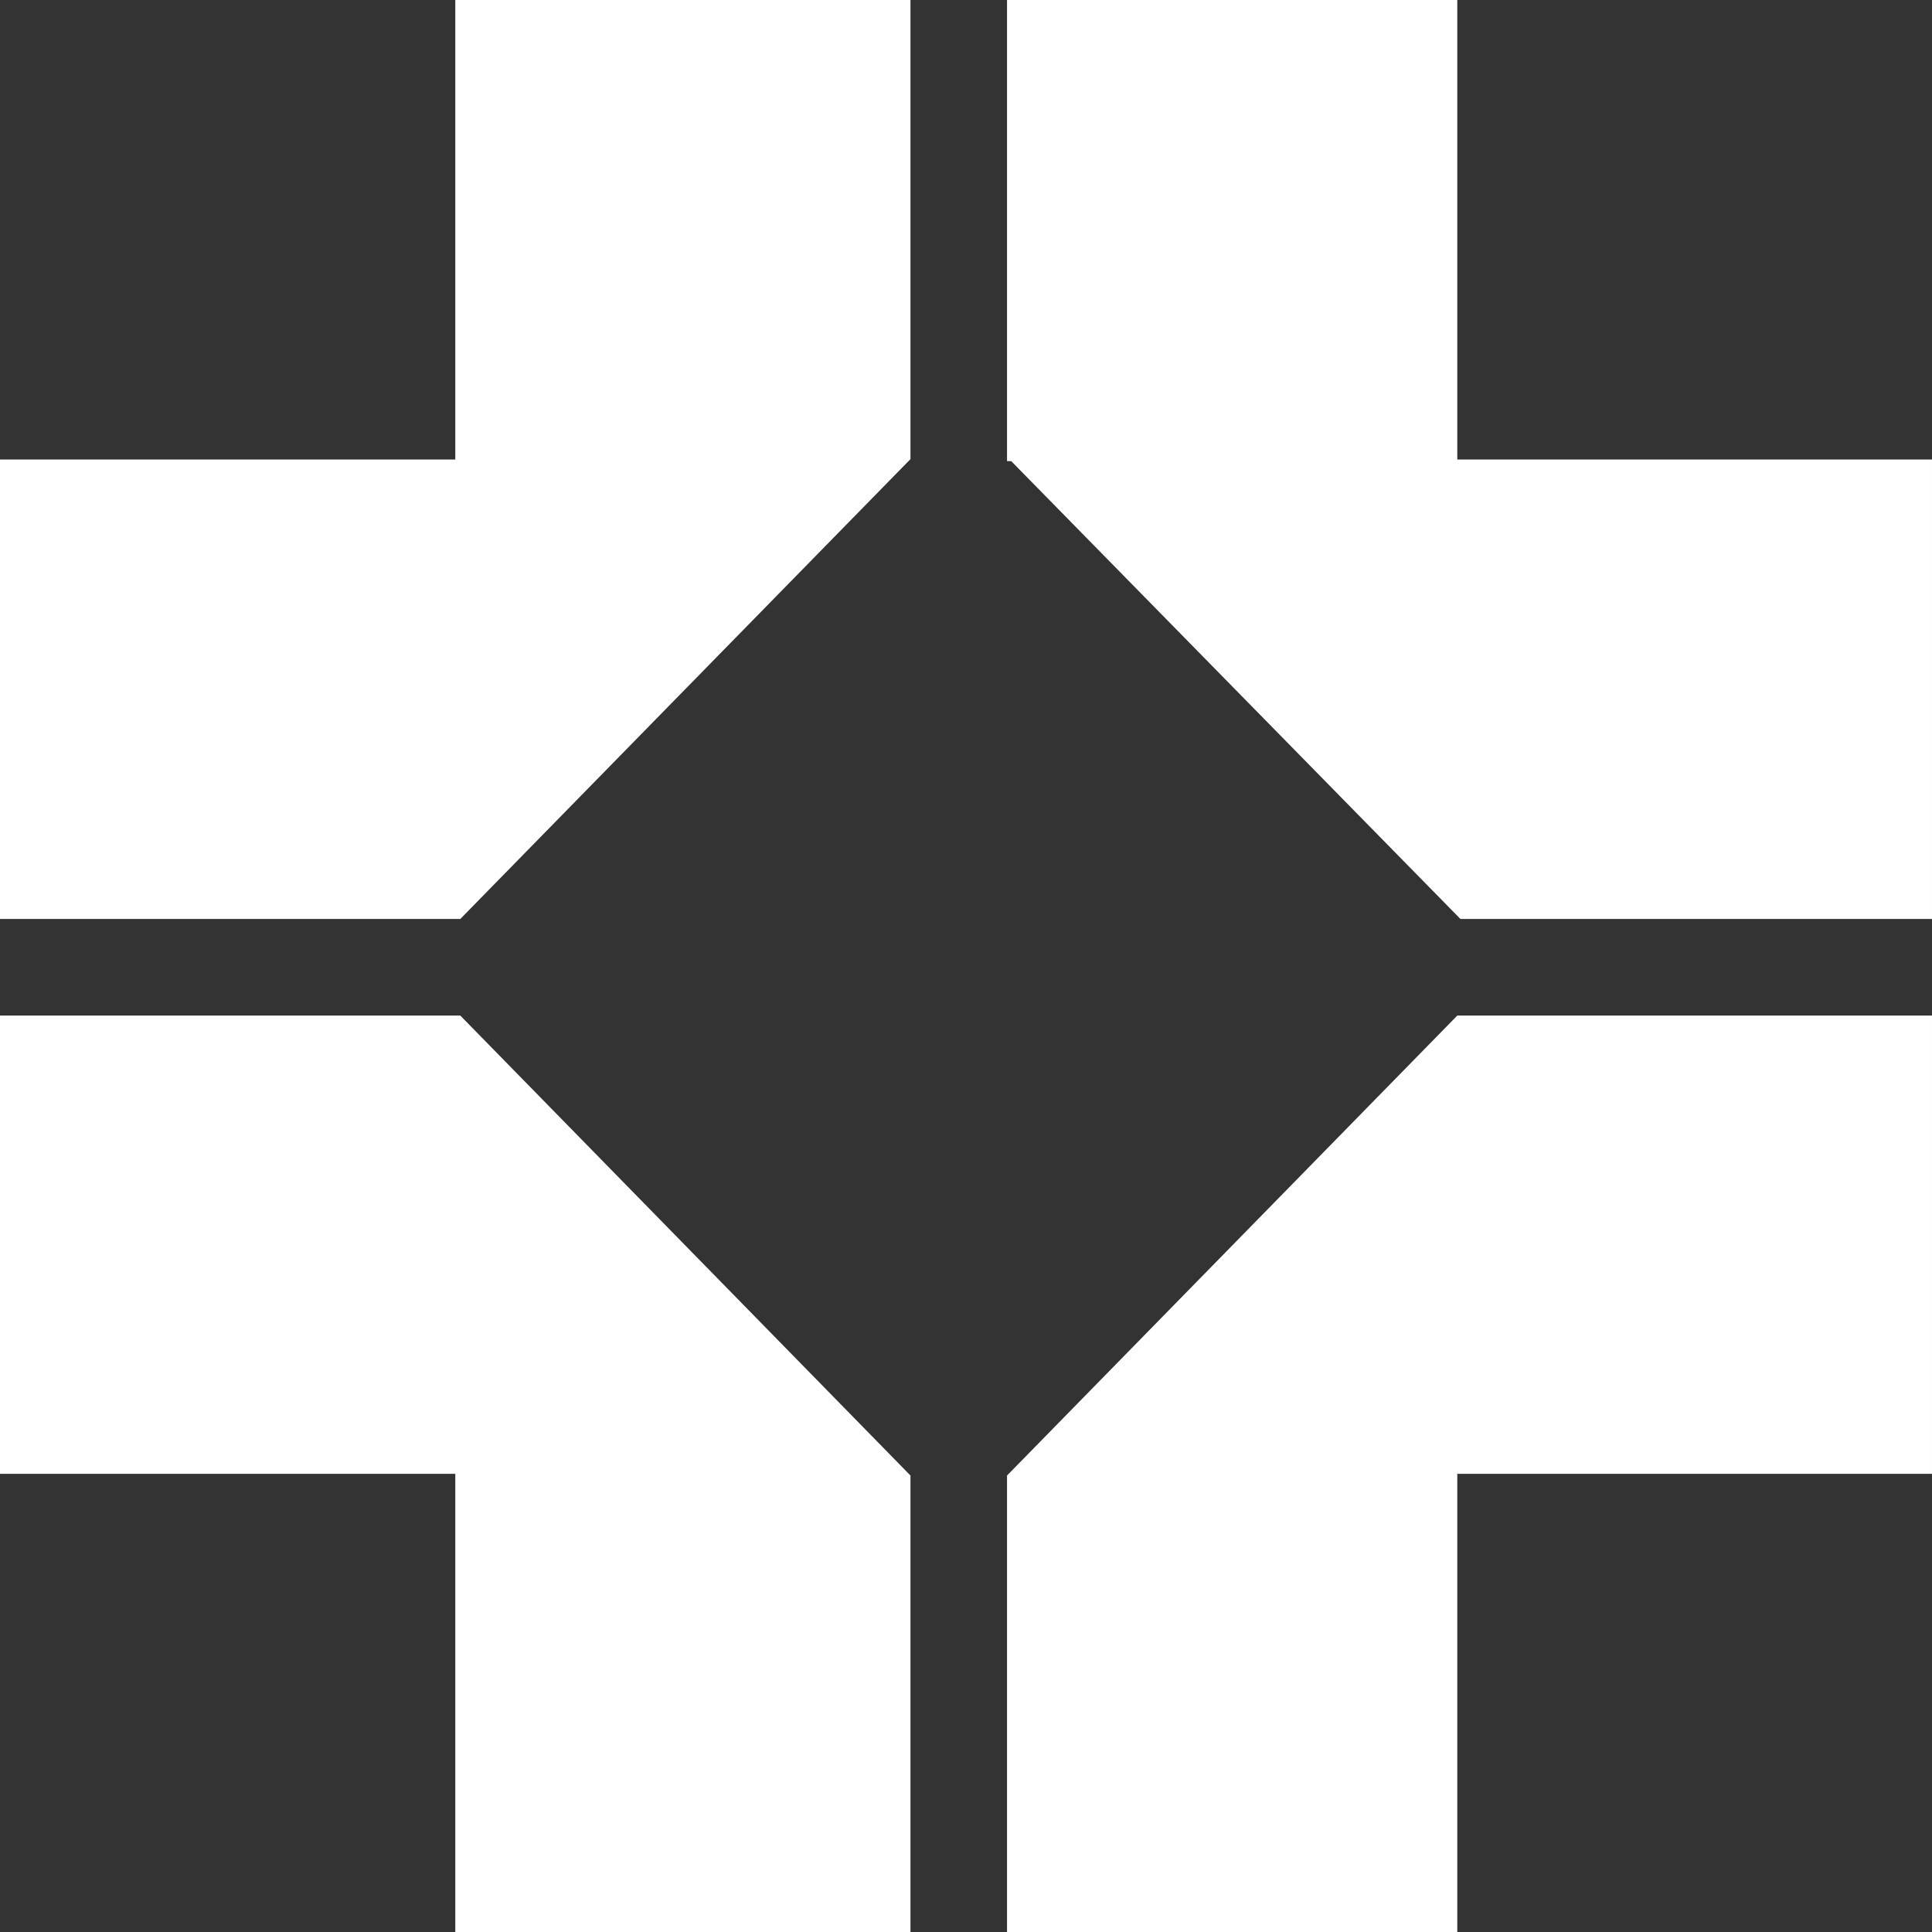
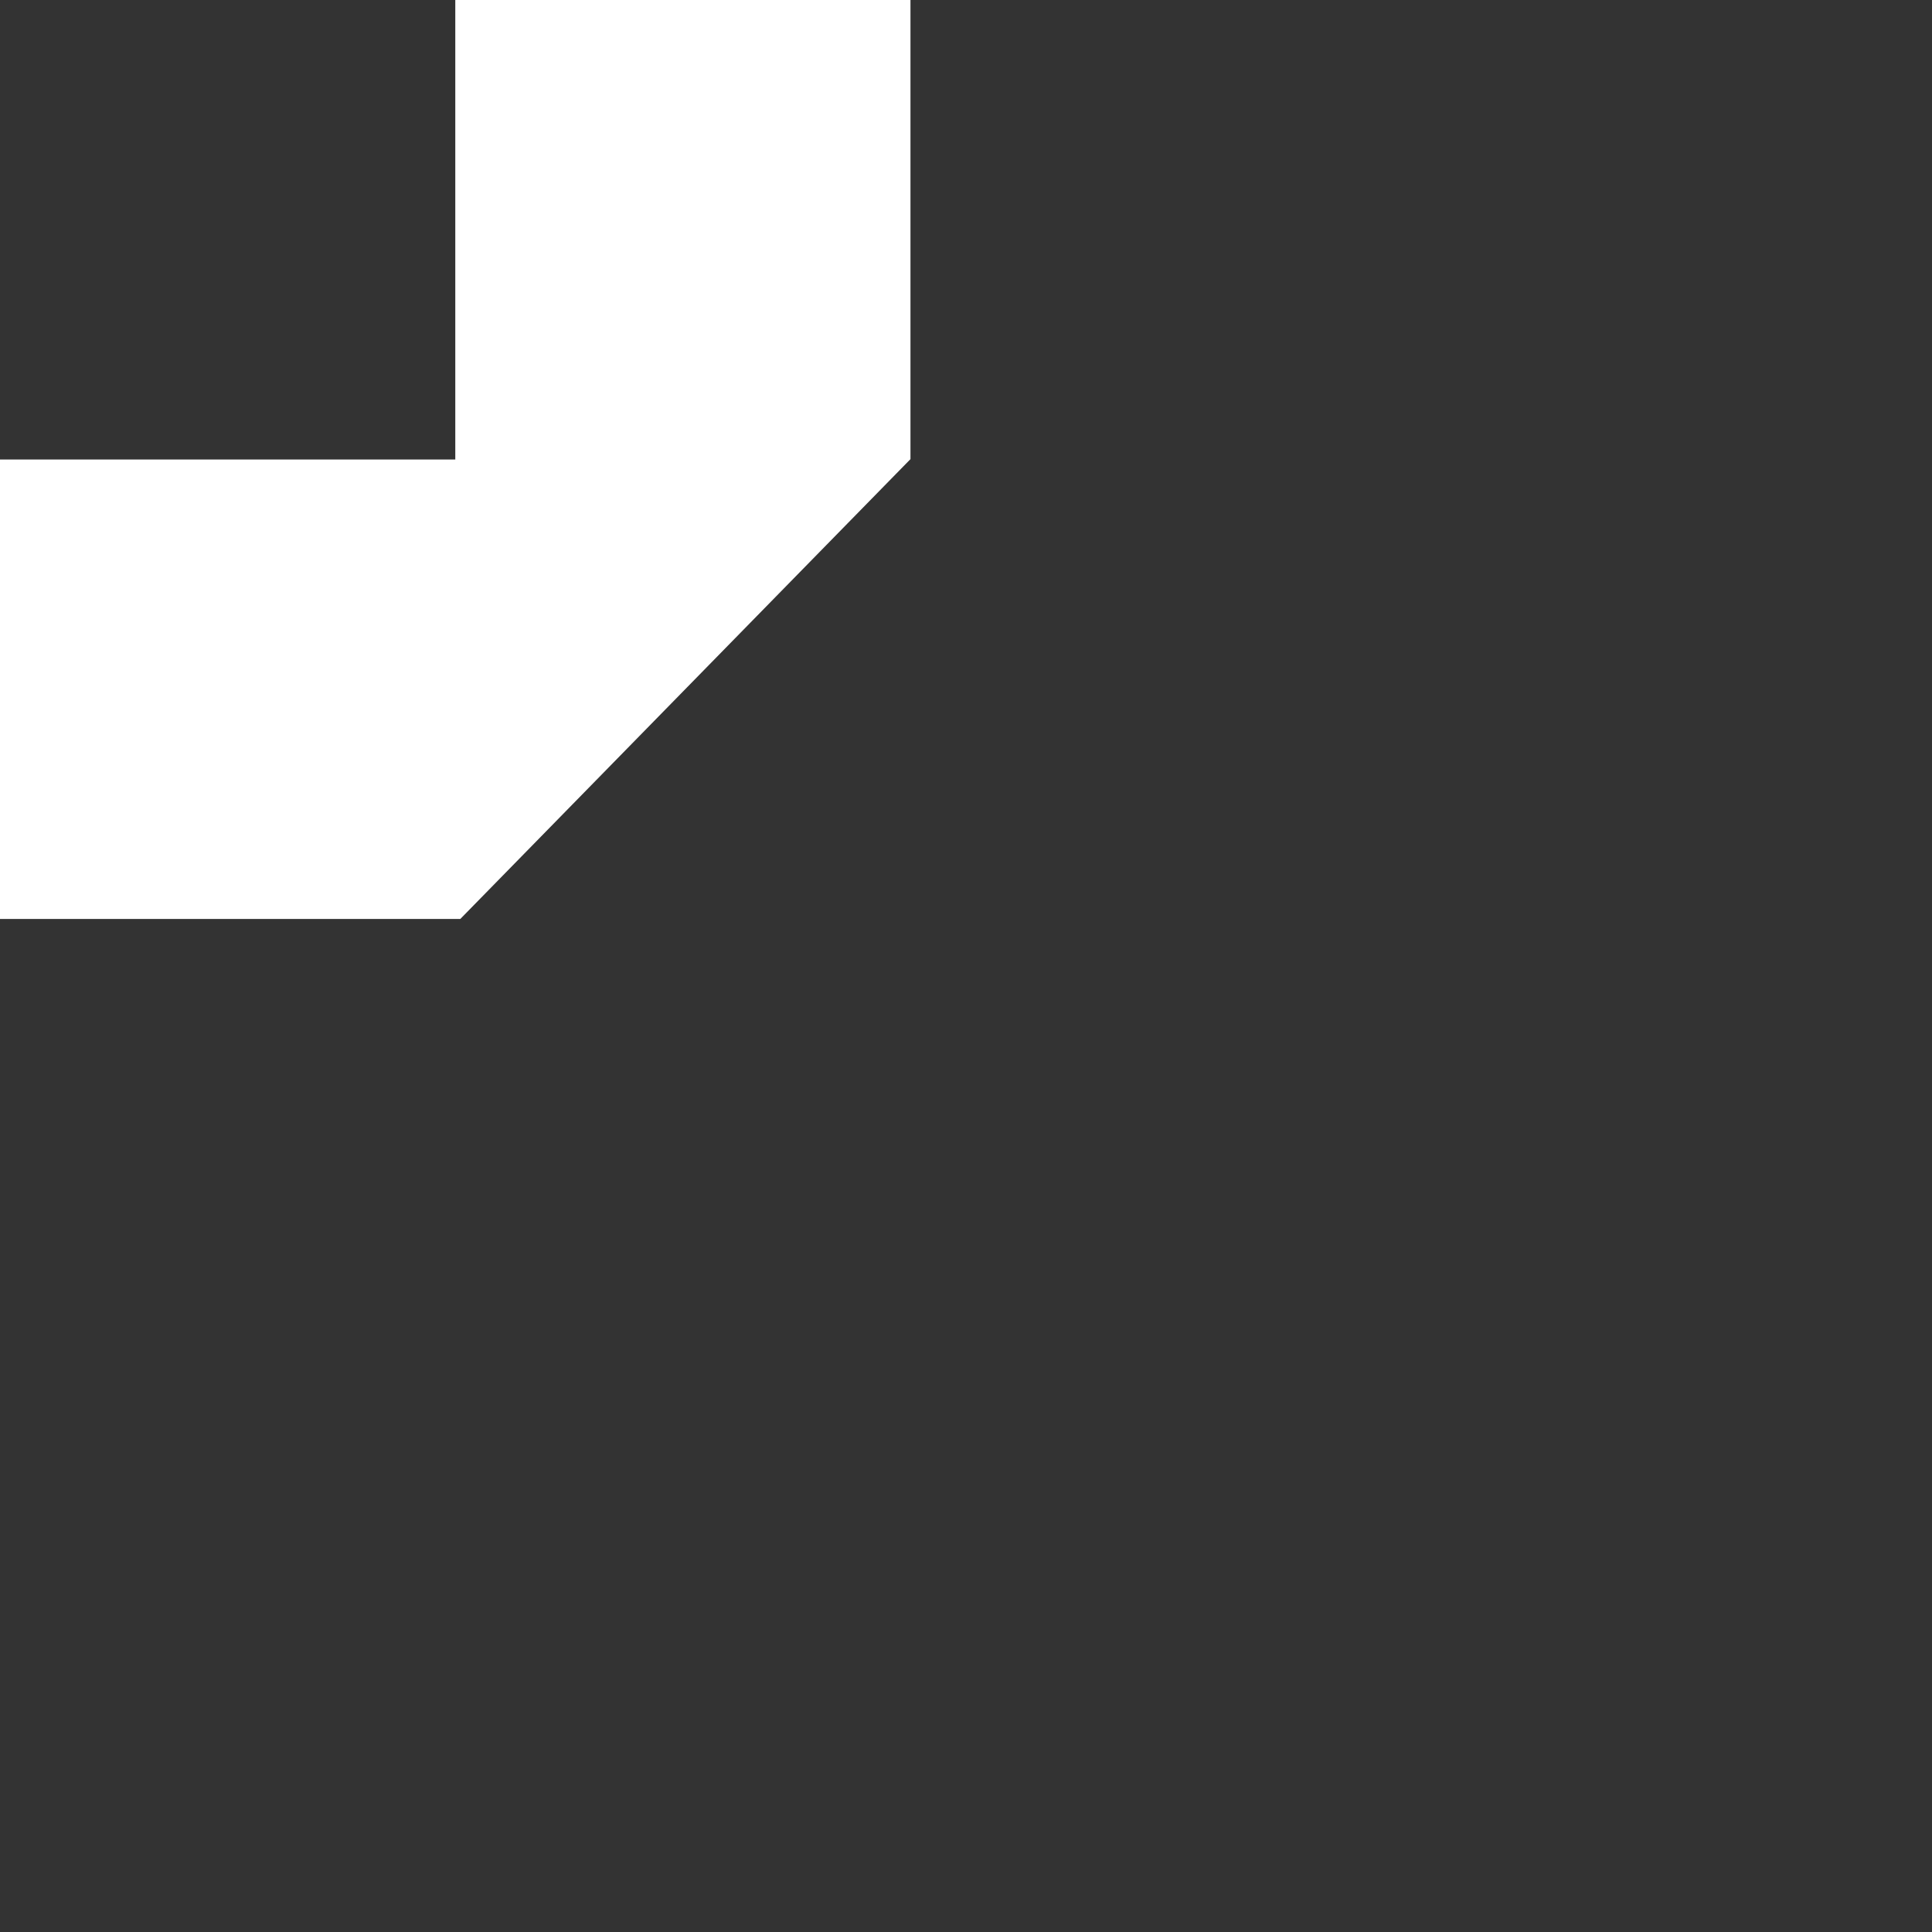
<svg xmlns="http://www.w3.org/2000/svg" width="160" height="160" viewBox="0 0 160 160" fill="none">
  <rect x="0" y="0" width="160" height="160" fill="#333333" stroke="none" />
-   <path d="M38.12 84.105H37.705H0V122.058H37.705V160.002H75.401V122.194L75.265 122.058L38.12 84.105Z" fill="white" />
-   <path d="M83.534 122.058L83.398 122.194V160.002H120.687V122.058H159.999V84.105H120.687L83.534 122.058Z" fill="white" />
  <path d="M37.705 38.056H0V76.105H37.705H38.12L75.369 38.056L75.401 38.025V0H37.705V38.056Z" fill="white" />
-   <path d="M120.687 38.056V0H83.398V38.056V38.184L83.75 38.193L120.687 75.841L120.943 76.105H159.999V38.056H120.687Z" fill="white" />
</svg>